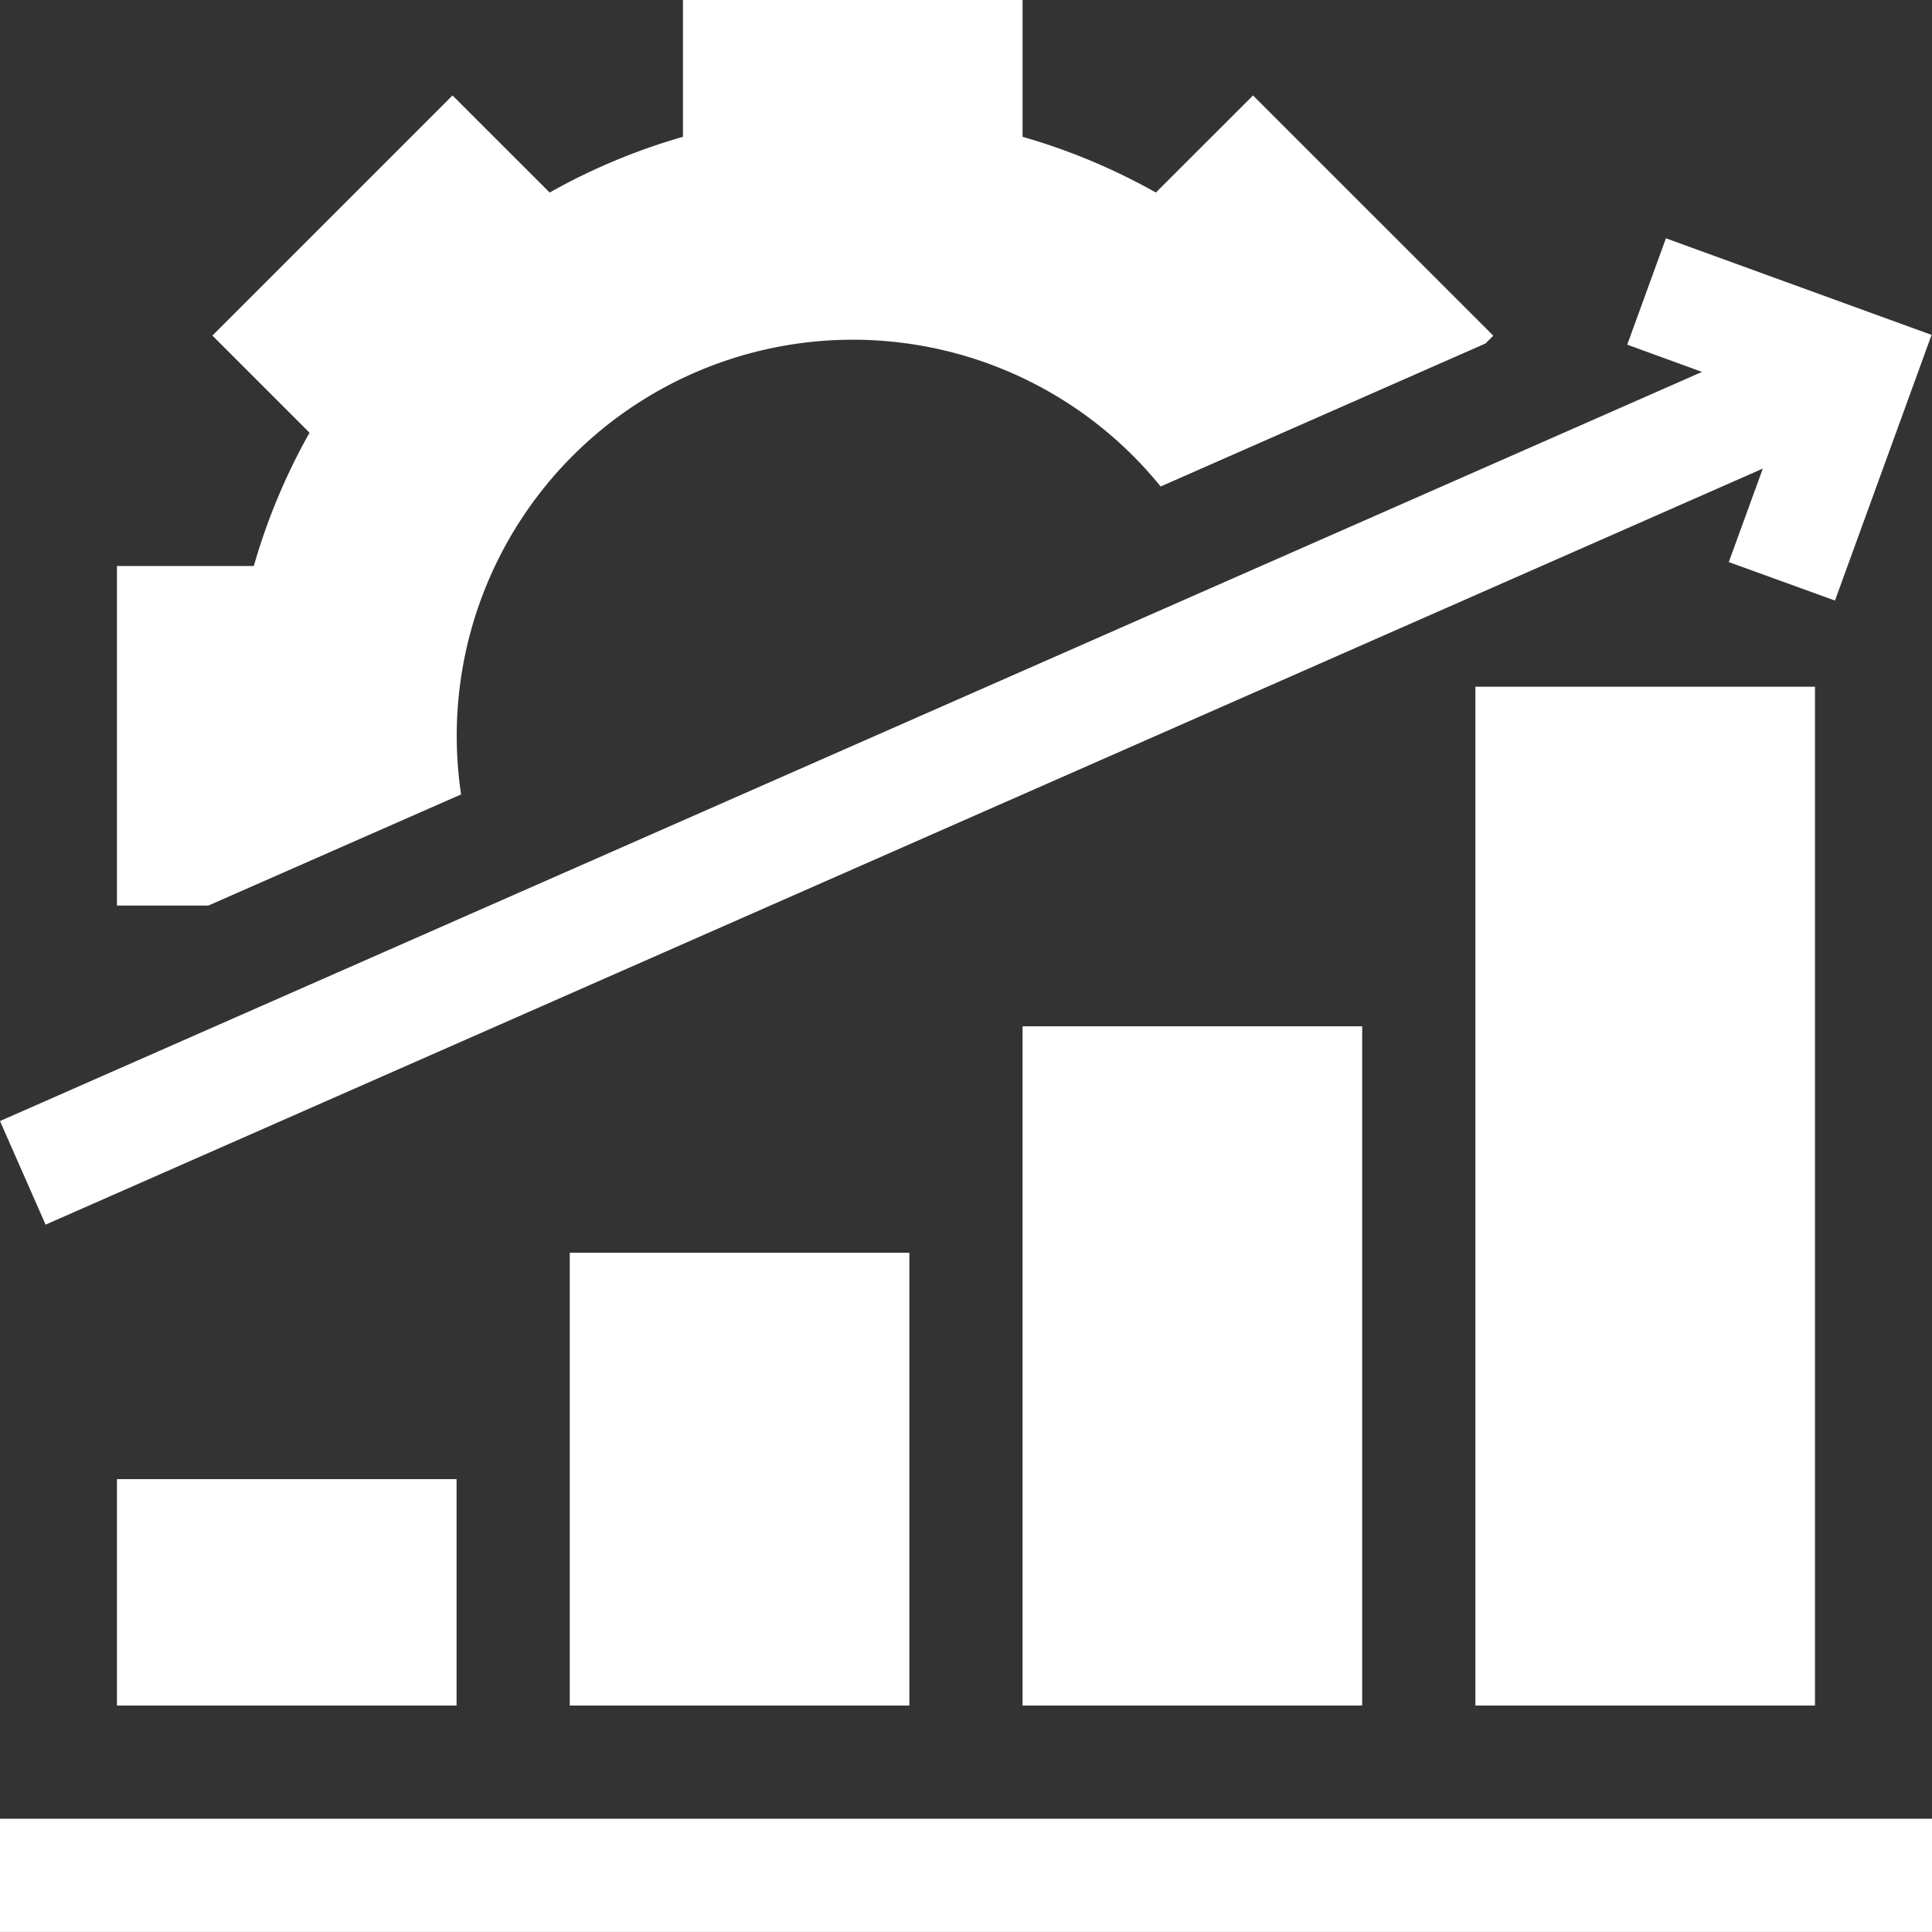
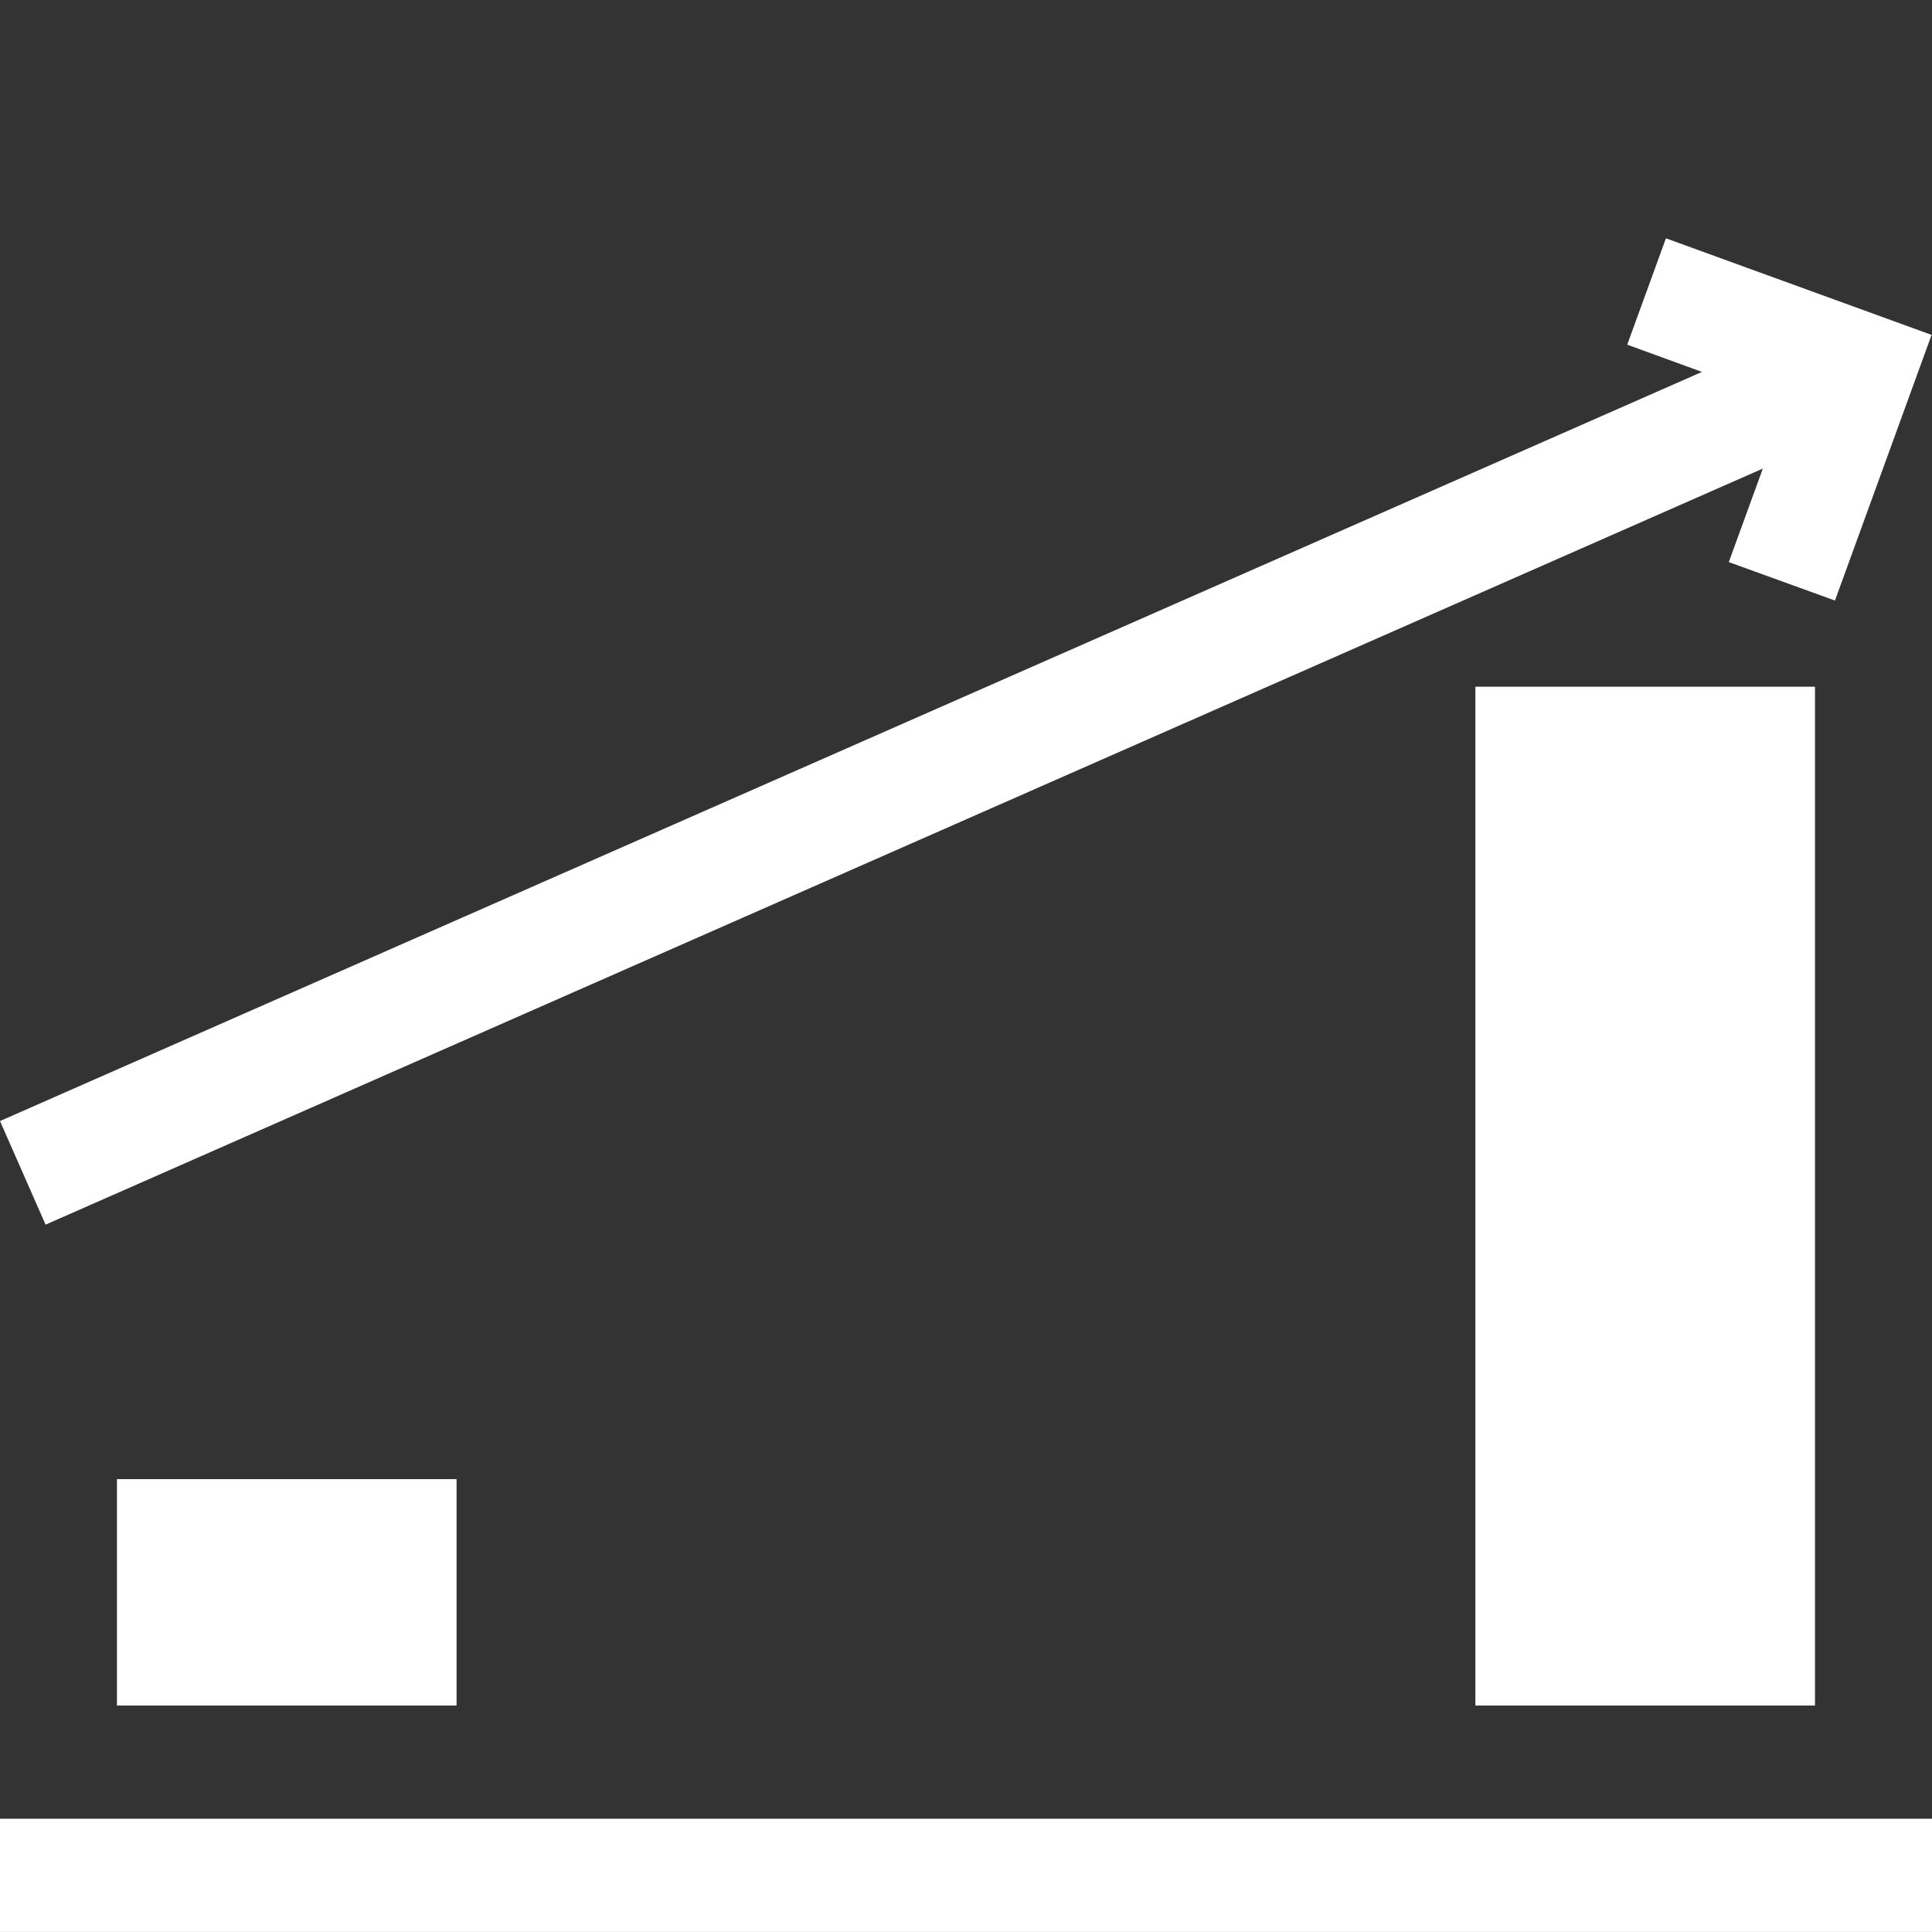
<svg xmlns="http://www.w3.org/2000/svg" id="data-analytics" width="32" height="32" viewBox="0 0 32 32">
  <rect x="0" y="0" width="32" height="32" fill="#333333" stroke="none" />
-   <path id="Path_6773" data-name="Path 6773" d="M36.7,13.159a6.561,6.561,0,0,1,11.587-5.1l5.381-2.369.129-.129L49.817,1.582,48.208,3.19A10.242,10.242,0,0,0,46,2.267V0H40.375V2.267a10.242,10.242,0,0,0-2.208.923L36.558,1.582,32.581,5.559l1.609,1.609a10.229,10.229,0,0,0-.923,2.208H31V15h1.514Z" transform="translate(-29.063 -0.001)" fill="#fff" />
  <path id="Path_6774" data-name="Path 6774" d="M29.205,66.914l-.564,1.549L30.4,69.1l1.6-4.4-4.4-1.6-.641,1.762,1.238.451L.007,77.721l.755,1.716Z" transform="translate(-0.007 -59.153)" fill="#fff" />
  <path id="Path_6775" data-name="Path 6775" d="M0,482H32v1.875H0Z" transform="translate(0 -451.876)" fill="#fff" />
-   <path id="Path_6776" data-name="Path 6776" d="M151,332h5.625v7.5H151Z" transform="translate(-141.563 -311.251)" fill="#fff" />
-   <path id="Path_6777" data-name="Path 6777" d="M271,272h5.625v11.25H271Z" transform="translate(-254.063 -255.001)" fill="#fff" />
  <path id="Path_6778" data-name="Path 6778" d="M391,182h5.625v16.875H391Z" transform="translate(-366.563 -170.626)" fill="#fff" />
  <path id="Path_6779" data-name="Path 6779" d="M31,392h5.625v3.75H31Z" transform="translate(-29.063 -367.501)" fill="#fff" />
</svg>